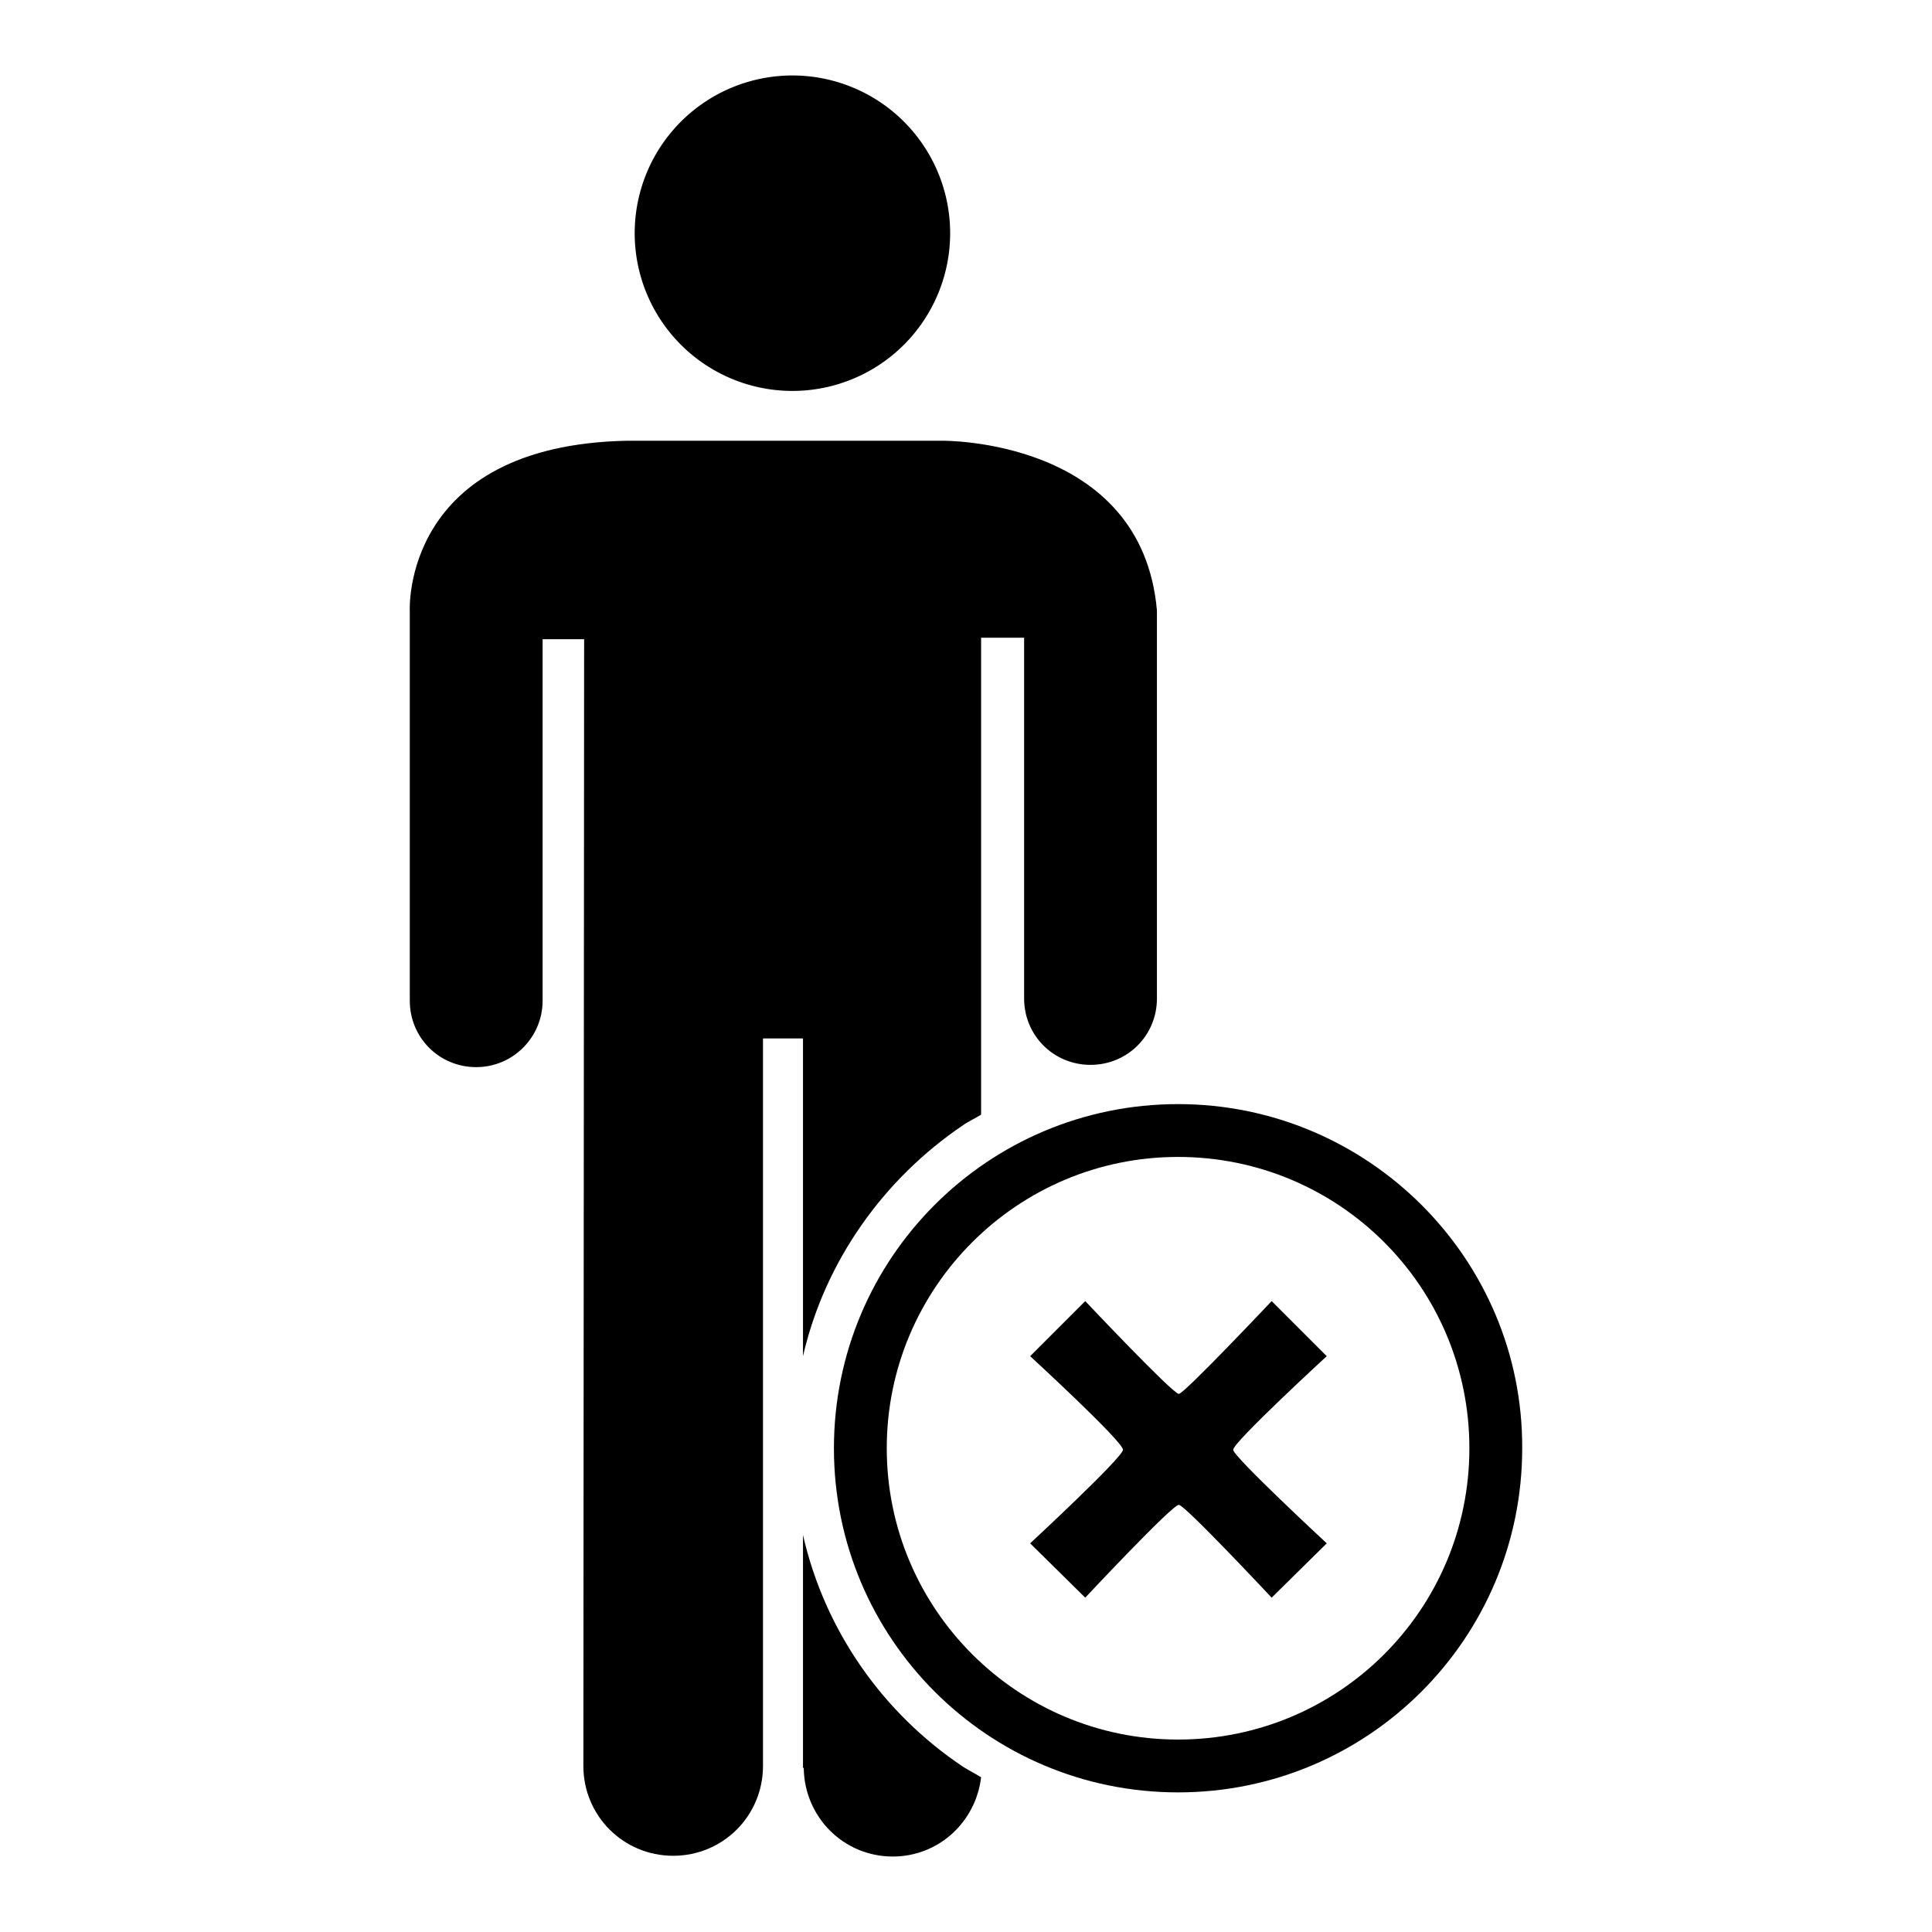
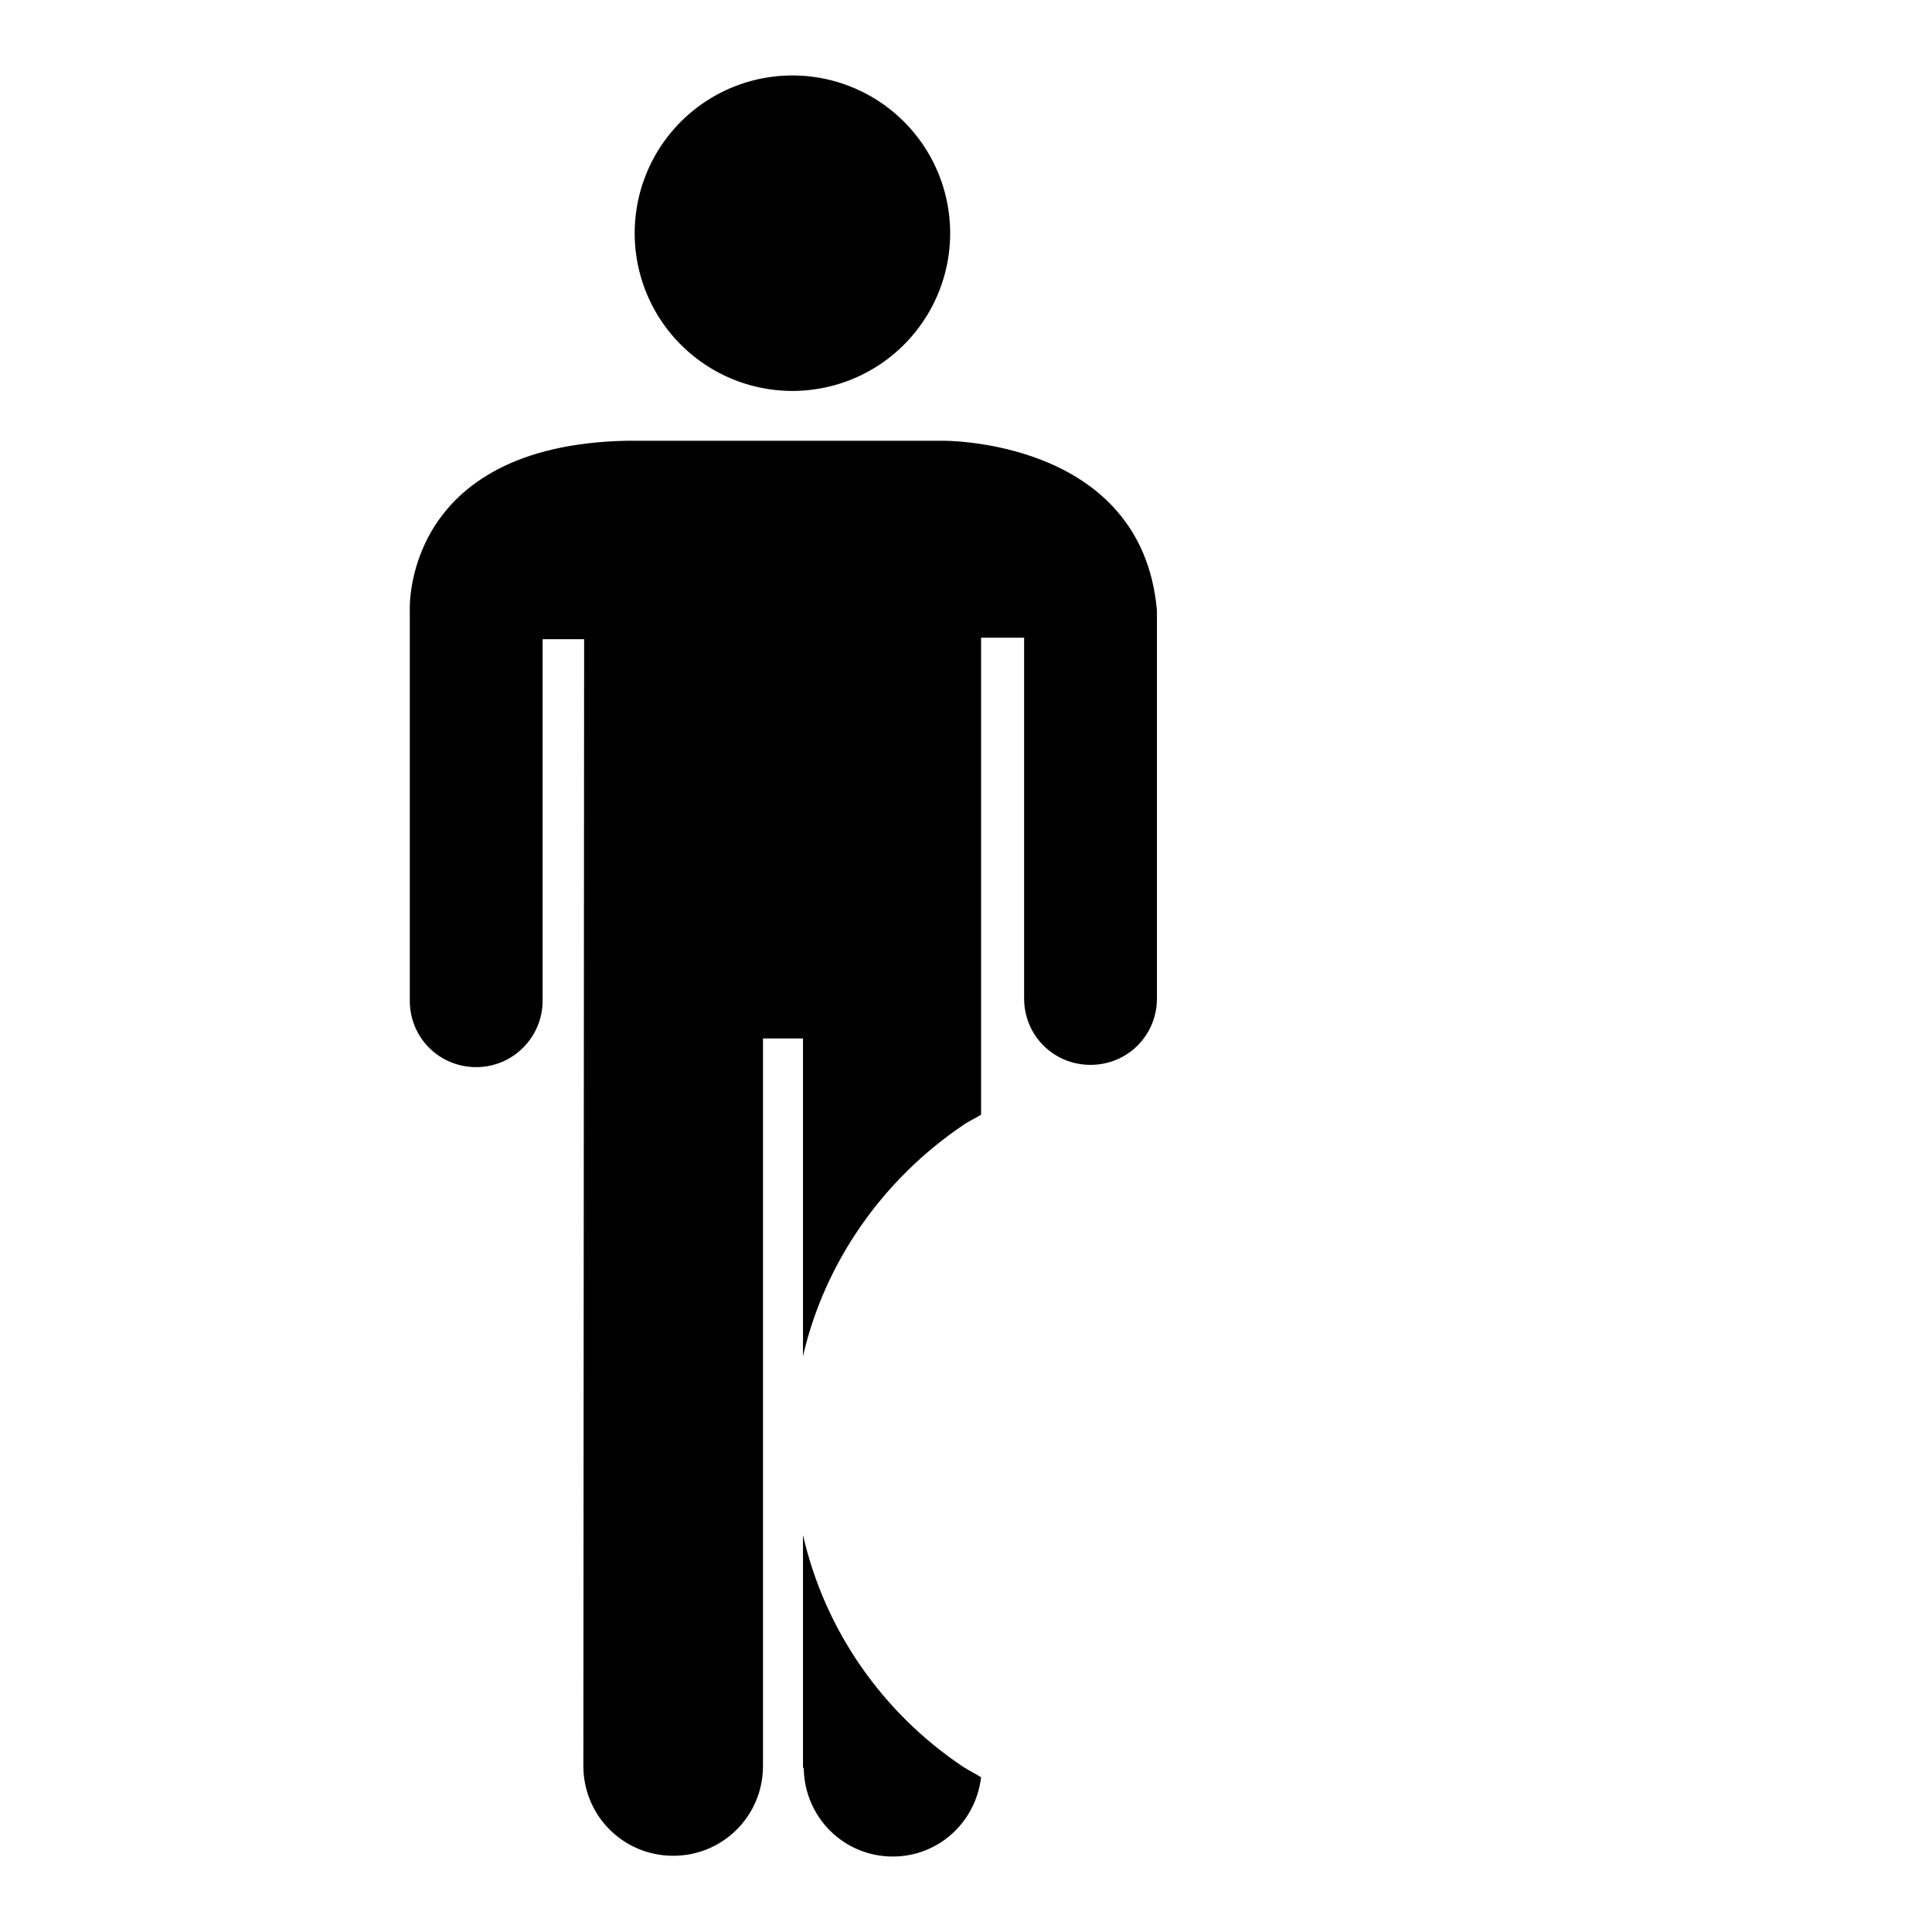
<svg xmlns="http://www.w3.org/2000/svg" version="1.1" x="0px" y="0px" viewBox="0 0 256 256" enable-background="new 0 0 256 256" xml:space="preserve">
  <g>
    <g>
      <g>
        <g>
-           <path fill="#000000" d="M175.8,179.7l-7.3-7.3c0,0-11.6,12.3-12.3,12.3c-0.8,0-12.4-12.3-12.4-12.3l-7.3,7.3c0,0,12.3,11.3,12.3,12.4c0,1-12.3,12.4-12.3,12.4l7.3,7.2c0,0,11.5-12.3,12.4-12.3c0.8,0,12.3,12.3,12.3,12.3l7.3-7.2c0,0-12.4-11.5-12.4-12.4C163.4,191.1,175.8,179.7,175.8,179.7z" />
-           <path fill="#000000" d="M156.1,146.3c-25.2,0-45.6,20.4-45.6,45.6s20.4,45.6,45.6,45.6c25.2,0,45.6-20.4,45.6-45.6C201.8,166.8,181.3,146.3,156.1,146.3z M156.1,230.5c-21.3,0-38.6-17.3-38.6-38.6c0-21.3,17.3-38.6,38.6-38.6c21.3,0,38.6,17.2,38.6,38.6C194.7,213.3,177.4,230.5,156.1,230.5z" />
          <path fill="#000000" d="M84.1 30.9a20.9 20.9 0 1 0 41.8 0a20.9 20.9 0 1 0 -41.8 0z" />
          <path fill="#000000" d="M106.4,203.4v30.8l0.1,0.1c0.1,6.5,5.3,11.7,11.8,11.7c6.1,0,11-4.6,11.7-10.5c-0.8-0.5-1.6-0.9-2.4-1.4C117,227,109.3,216.1,106.4,203.4z" />
-           <path fill="#000000" d="M127.6,149.1c0.7-0.5,1.6-0.9,2.4-1.4l0-63.2h5.7v47.7c0,0,0,0,0,0.1c0,4.9,3.9,8.8,8.8,8.8c4.9,0,8.8-3.9,8.8-8.8c0,0,0,0,0-0.1V80.9c-2-22.9-28.5-22.5-28.5-22.5H83.1C53.2,59,54.3,80.9,54.3,80.9v51.3h0c0,0.1,0,0.2,0,0.4c0,4.9,3.9,8.8,8.8,8.8s8.8-4,8.8-8.8c0-0.1,0-0.2,0-0.4l0,0V84.7h5.5l-0.1,149.3c0,6.6,5.3,11.9,11.9,11.9c6.6,0,11.9-5.3,11.9-11.9v-96.4h5.3v42.1C109.3,167.1,117.1,156.2,127.6,149.1z" />
+           <path fill="#000000" d="M127.6,149.1c0.7-0.5,1.6-0.9,2.4-1.4l0-63.2h5.7v47.7c0,0,0,0,0,0.1c0,4.9,3.9,8.8,8.8,8.8c4.9,0,8.8-3.9,8.8-8.8V80.9c-2-22.9-28.5-22.5-28.5-22.5H83.1C53.2,59,54.3,80.9,54.3,80.9v51.3h0c0,0.1,0,0.2,0,0.4c0,4.9,3.9,8.8,8.8,8.8s8.8-4,8.8-8.8c0-0.1,0-0.2,0-0.4l0,0V84.7h5.5l-0.1,149.3c0,6.6,5.3,11.9,11.9,11.9c6.6,0,11.9-5.3,11.9-11.9v-96.4h5.3v42.1C109.3,167.1,117.1,156.2,127.6,149.1z" />
        </g>
      </g>
      <g />
      <g />
      <g />
      <g />
      <g />
      <g />
      <g />
      <g />
      <g />
      <g />
      <g />
      <g />
      <g />
      <g />
      <g />
    </g>
  </g>
</svg>